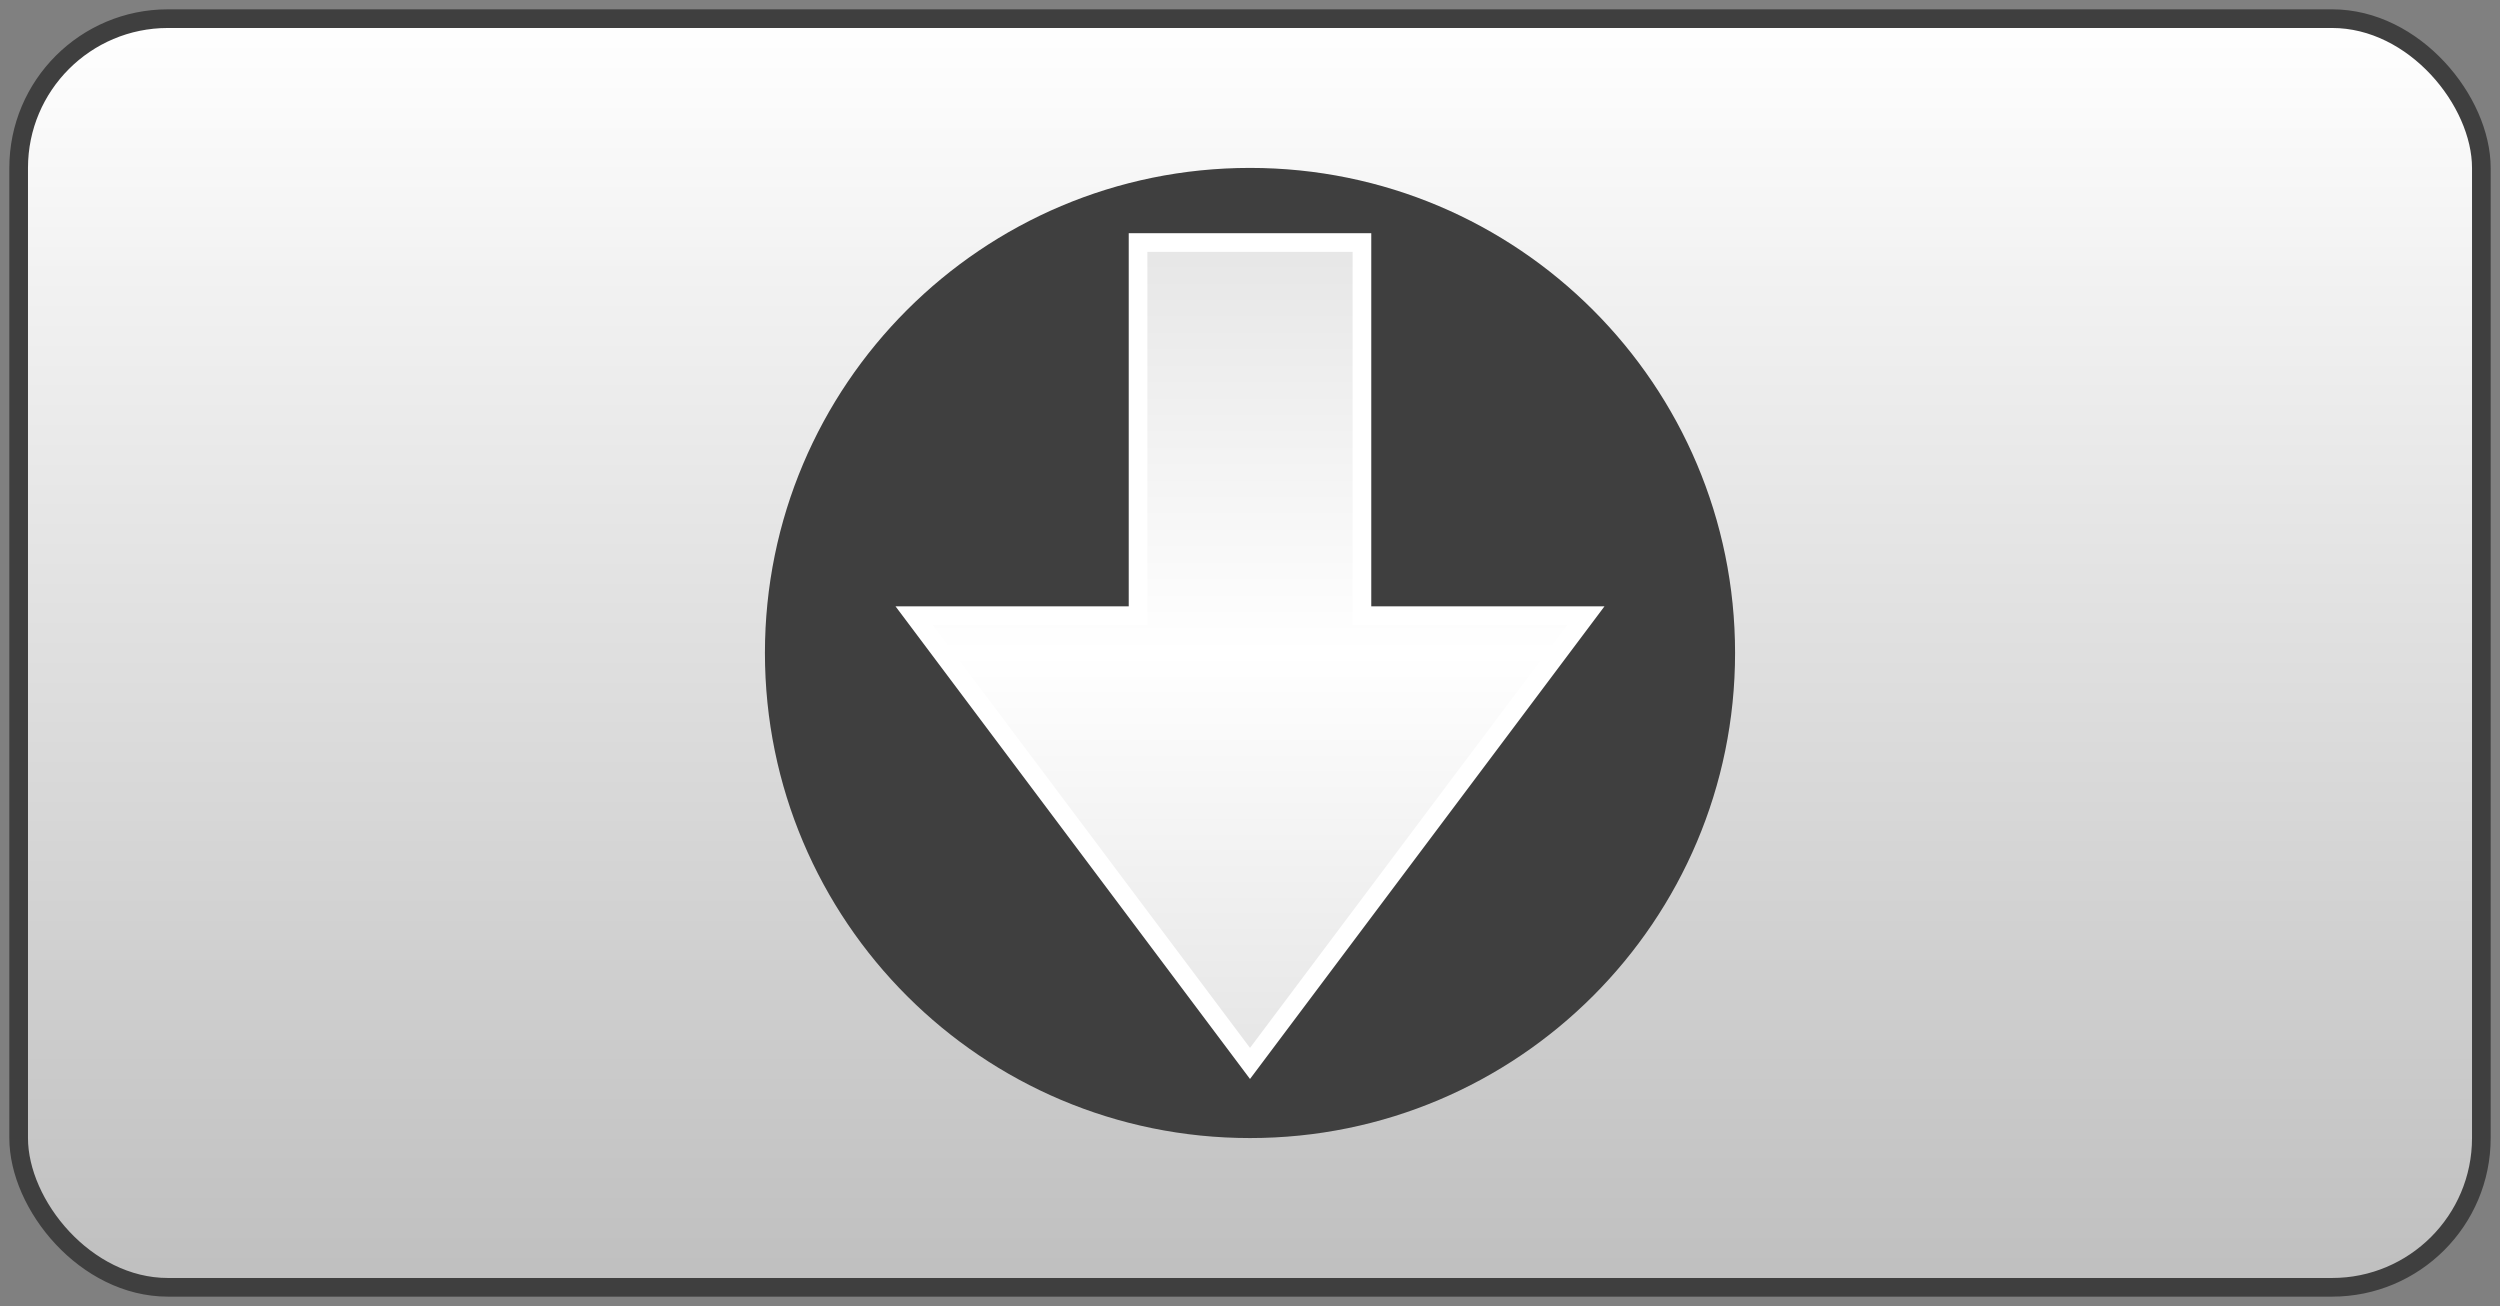
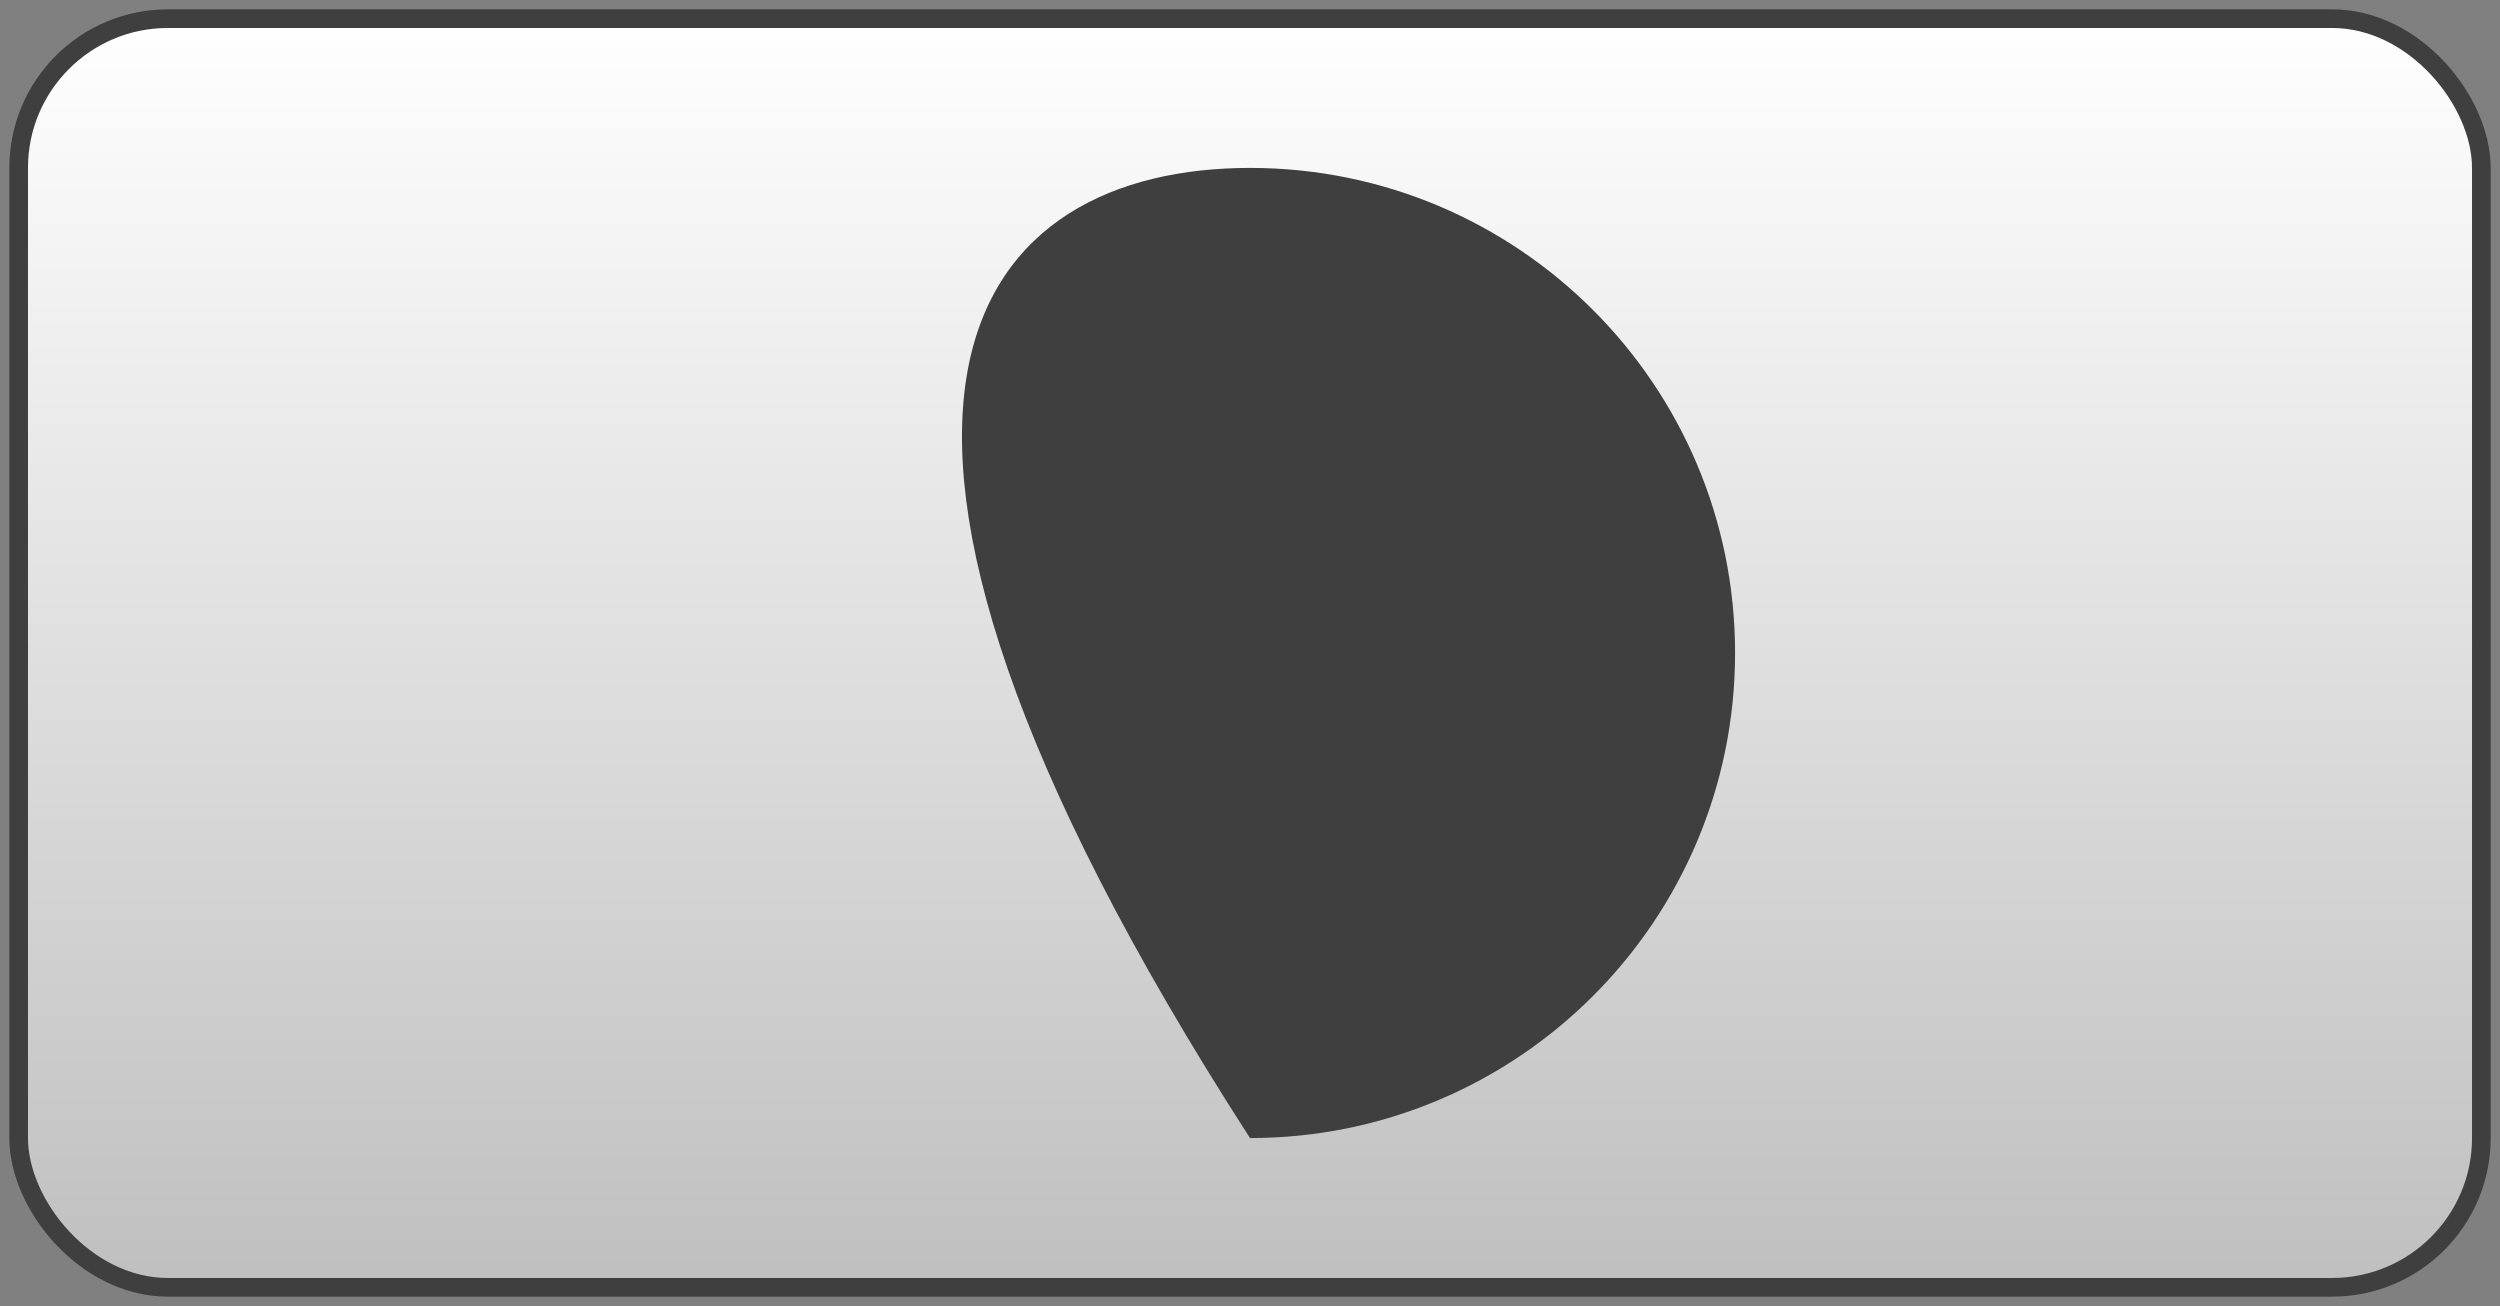
<svg xmlns="http://www.w3.org/2000/svg" id="svg-root" width="536px" height="280px" viewBox="0 0 536 280">
  <rect x="0" y="0" width="536" height="280" fill="#808080" stroke="none" />
  <title>/Users/me/Developer/アイコン作成/Toolbar/DownloadsArrow.skt3</title>
  <defs>
    <linearGradient id="gradient_2" gradientUnits="userSpaceOnUse" x1="2.49828e-14px" y1="-136px" x2="-2.49828e-14px" y2="136px" spreadMethod="pad">
      <stop offset="0" stop-color="#FFFFFF" stop-opacity="1" />
      <stop offset="0.5" stop-color="#DFDFDF" stop-opacity="1" />
      <stop offset="1" stop-color="#BFBFBF" stop-opacity="1" />
    </linearGradient>
  </defs>
  <rect transform="translate(268 140)" x="-264px" y="-136px" width="528px" height="272px" fill="url(#gradient_2)" fill-rule="nonzero" stroke="#3F3F3F" stroke-width="4px" stroke-linejoin="miter" stroke-linecap="butt" stroke-dasharray="none" rx="32px" ry="32px" />
-   <path transform="translate(268 140)" d="M 104.000,0.000 C 104.000 57.438 57.438 104.000 0.000 104.000 C -57.438 104.000 -104.000 57.438 -104.000 0.000 C -104.000 -57.438 -57.438 -104.000 0.000 -104.000 C 57.438 -104.000 104.000 -57.438 104.000 0.000" fill="#3F3F3F" fill-rule="nonzero" stroke="none" />
+   <path transform="translate(268 140)" d="M 104.000,0.000 C 104.000 57.438 57.438 104.000 0.000 104.000 C -104.000 -57.438 -57.438 -104.000 0.000 -104.000 C 57.438 -104.000 104.000 -57.438 104.000 0.000" fill="#3F3F3F" fill-rule="nonzero" stroke="none" />
  <defs>
    <linearGradient id="gradient_0" gradientUnits="userSpaceOnUse" x1="1.61653e-14px" y1="-88px" x2="-1.61653e-14px" y2="88px" spreadMethod="pad">
      <stop offset="0" stop-color="#E6E6E6" stop-opacity="1" />
      <stop offset="0.5" stop-color="#FFFFFF" stop-opacity="1" />
      <stop offset="1" stop-color="#E5E5E5" stop-opacity="1" />
    </linearGradient>
  </defs>
-   <polygon transform="translate(268 140) rotate(0) scale(1 1)" fill="url(#gradient_0)" fill-rule="nonzero" stroke="#FFFFFF" stroke-width="4px" stroke-linejoin="miter" stroke-linecap="butt" stroke-dasharray="none" points="-24 -88 -24 -8 -72 -8 0 88 72 -8 24 -8 24 -88" />
</svg>